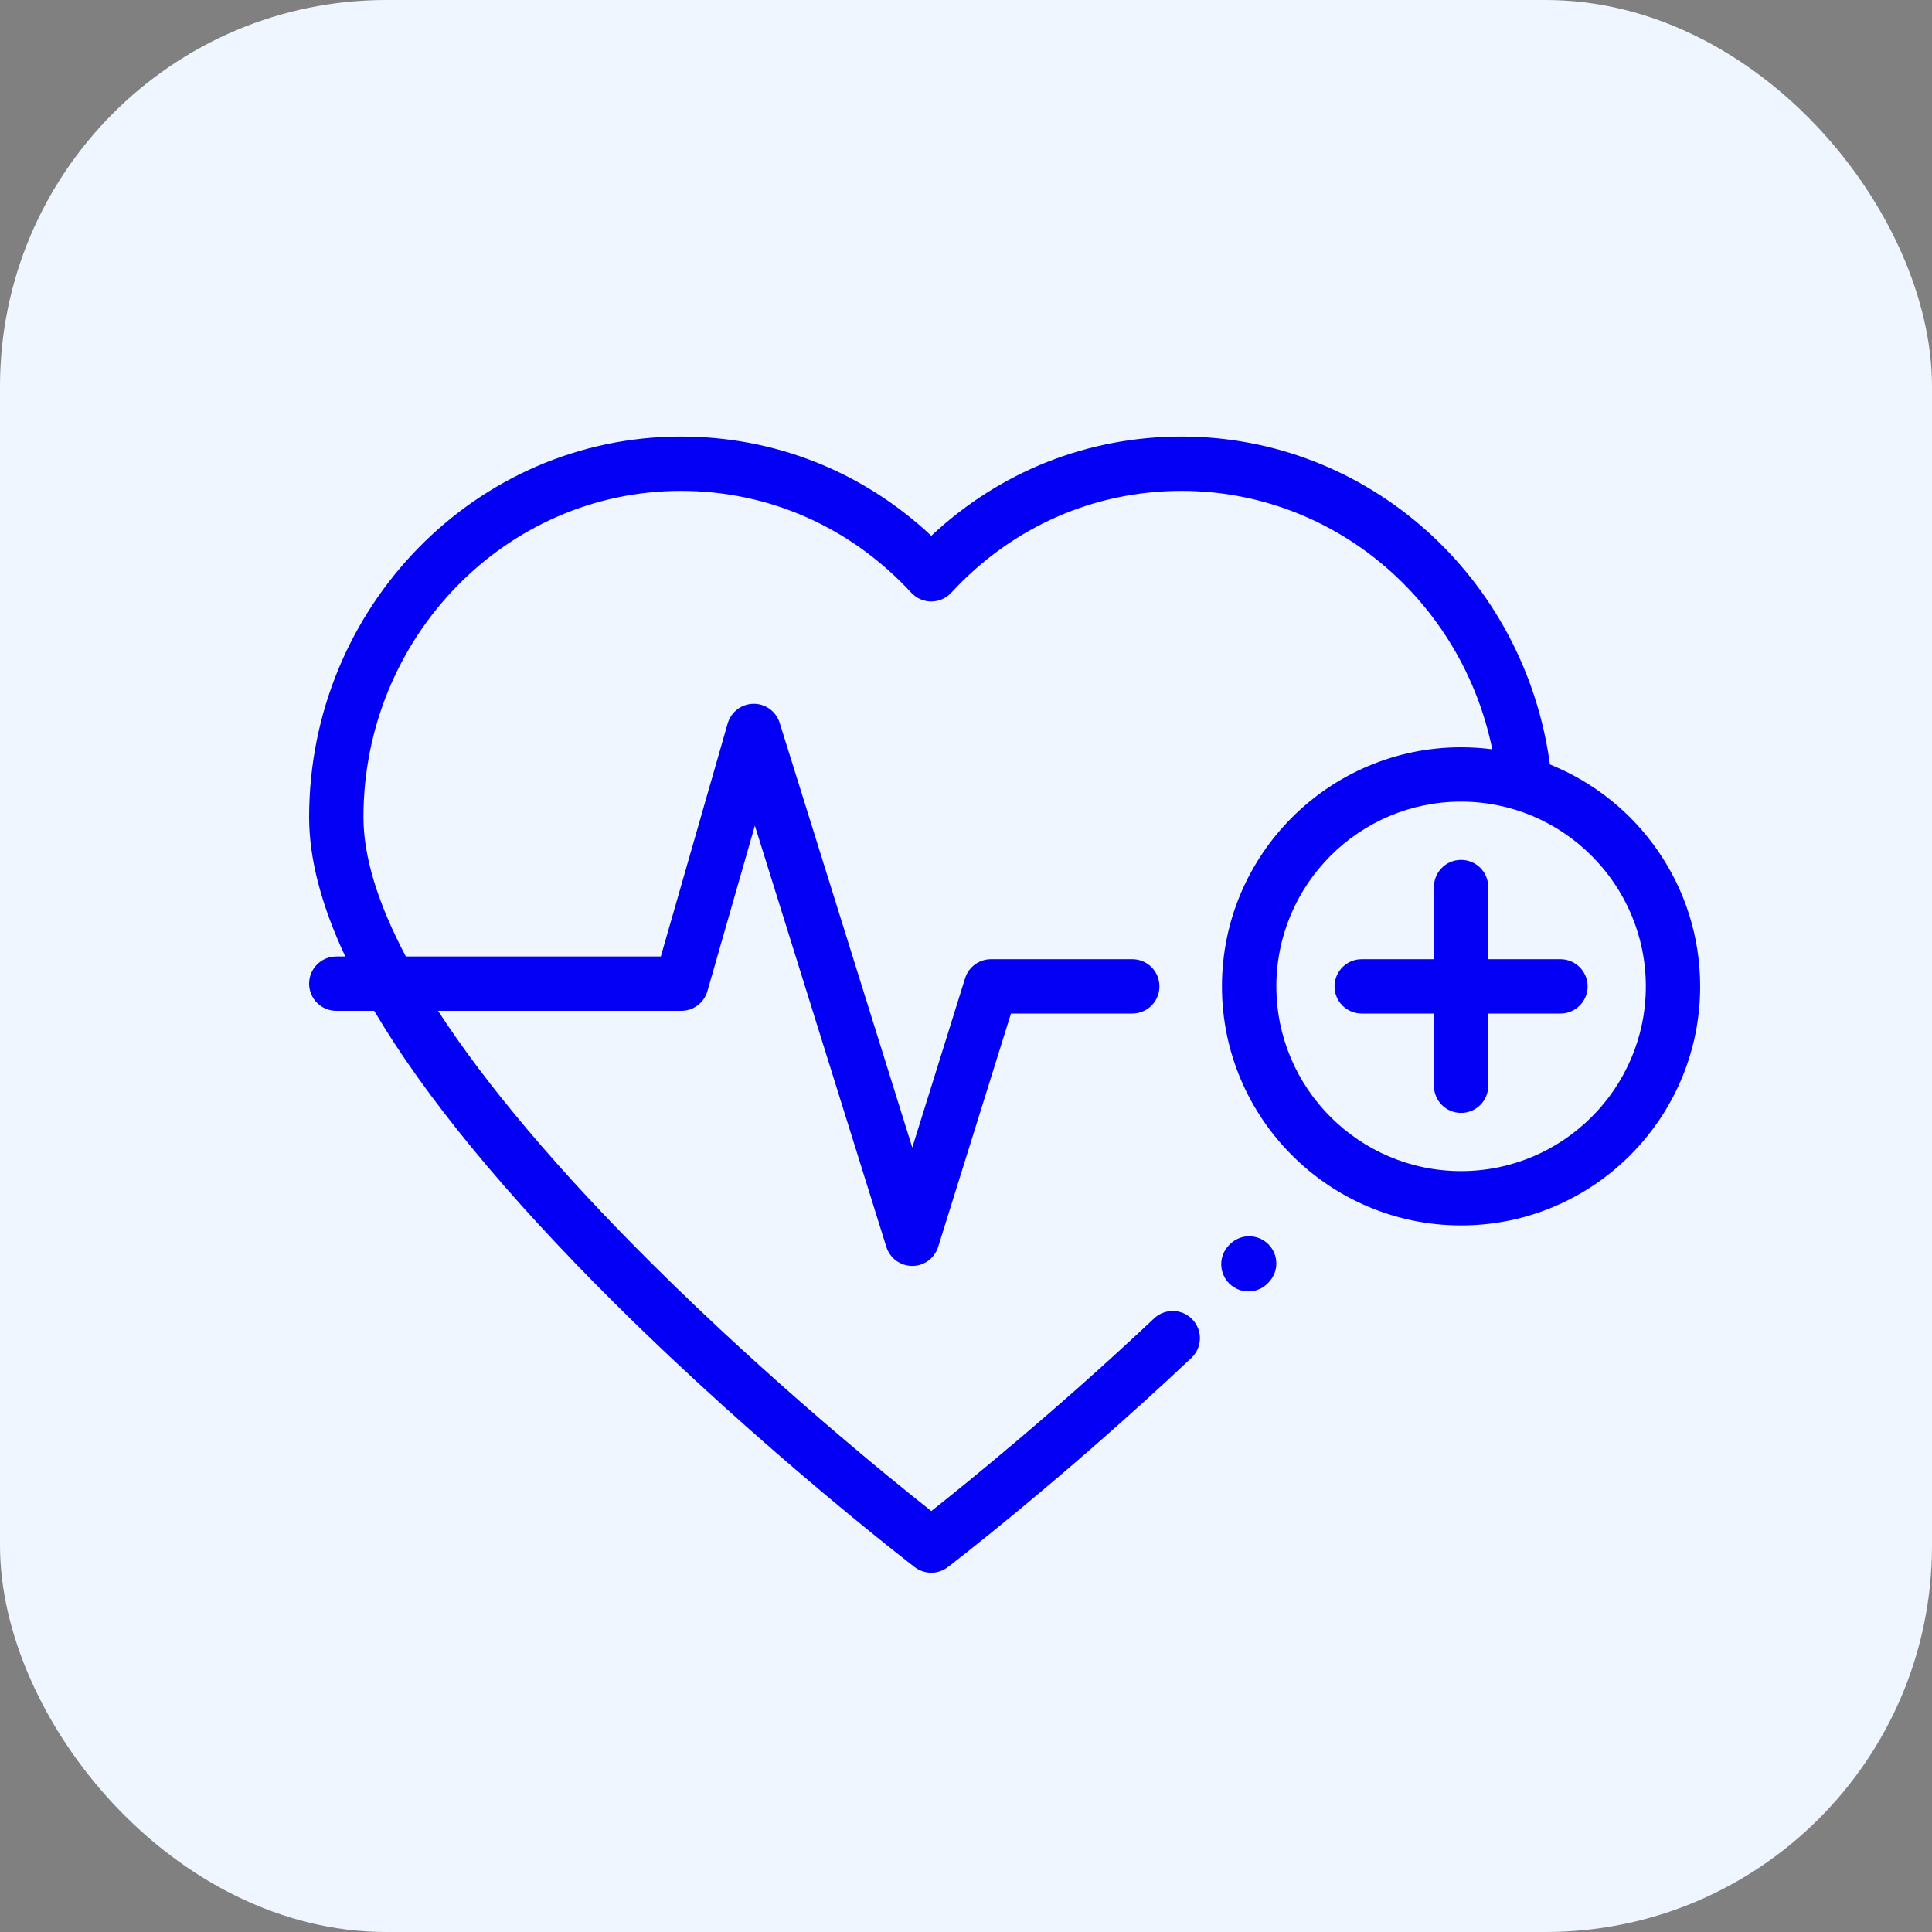
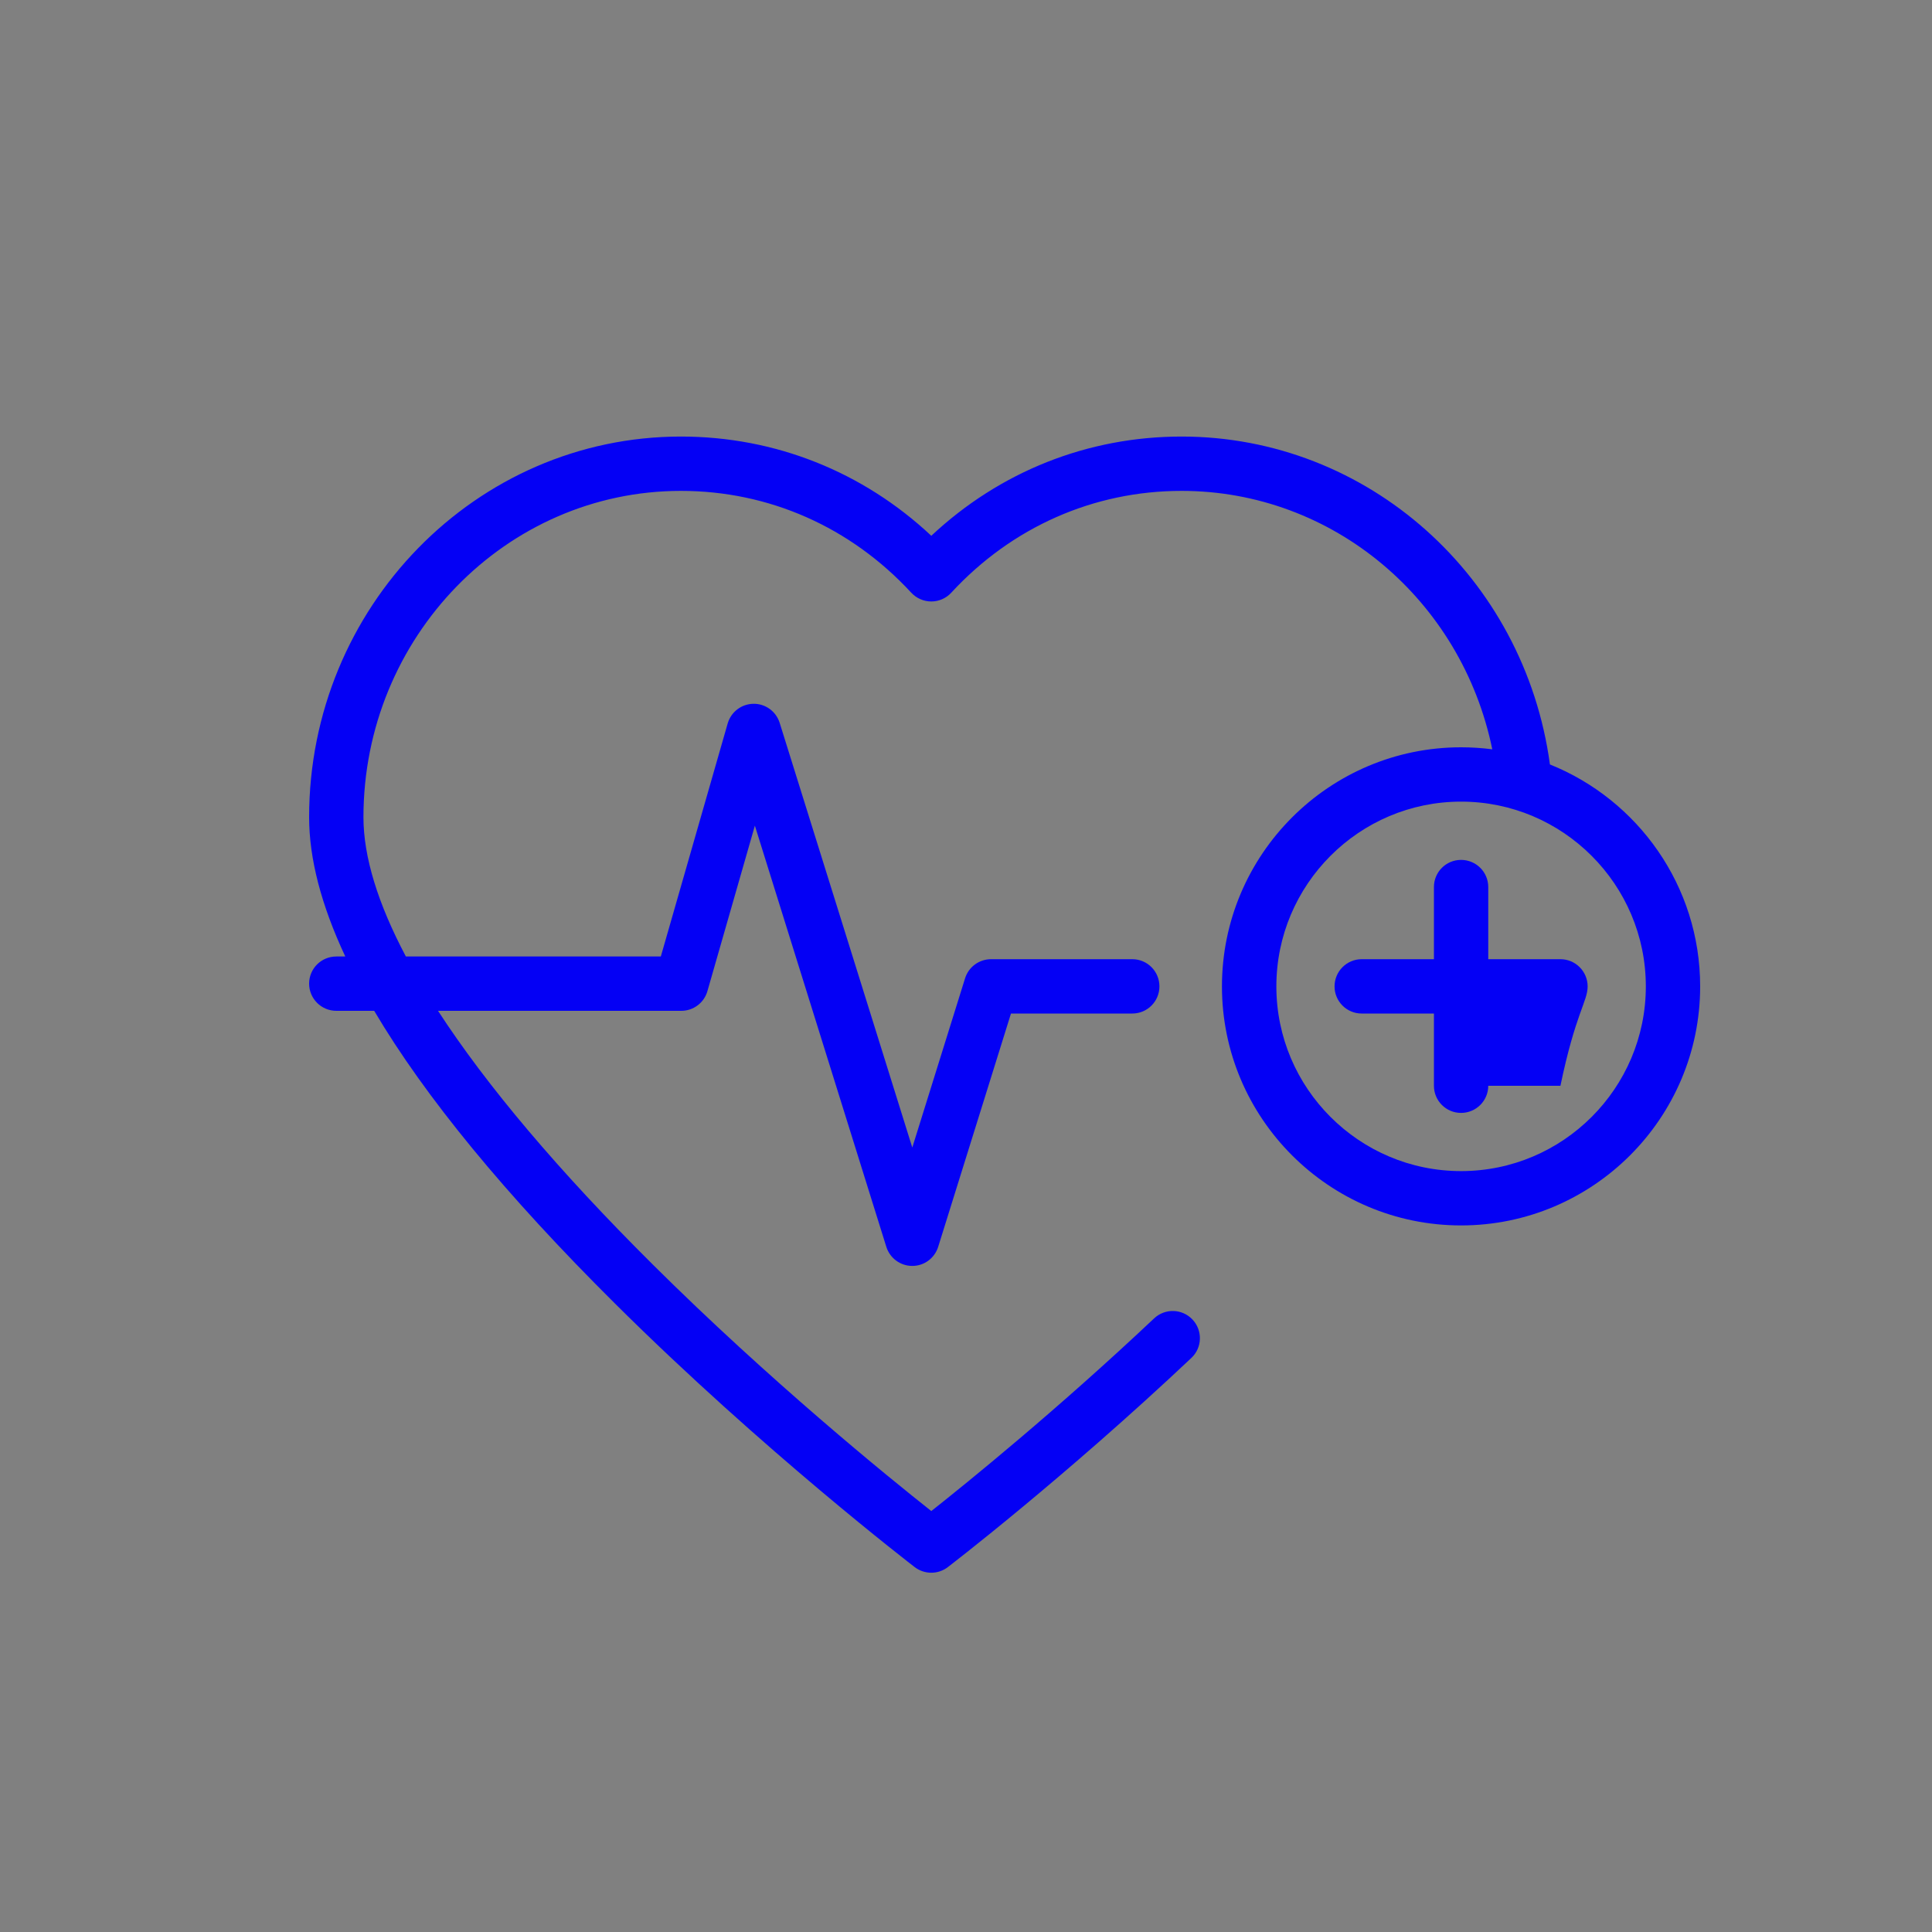
<svg xmlns="http://www.w3.org/2000/svg" width="25" height="25" viewBox="0 0 25 25" fill="none">
  <rect x="0" y="0" width="25" height="25" fill="#808080" stroke="none" />
-   <rect width="25" height="25" rx="5" fill="#EFF6FF" />
-   <path d="M16.41 16.098C16.272 15.962 16.049 15.964 15.913 16.103L15.903 16.113C15.767 16.252 15.77 16.474 15.908 16.61C15.977 16.677 16.066 16.711 16.154 16.711C16.245 16.711 16.337 16.676 16.405 16.605L16.415 16.595C16.551 16.456 16.549 16.234 16.41 16.098Z" fill="#0400F5" />
-   <path d="M20.192 12.412H19.258V11.478C19.258 11.284 19.1 11.127 18.906 11.127C18.712 11.127 18.555 11.284 18.555 11.478V12.412H17.62C17.426 12.412 17.269 12.57 17.269 12.764C17.269 12.958 17.426 13.115 17.62 13.115H18.555V14.05C18.555 14.244 18.712 14.401 18.906 14.401C19.1 14.401 19.258 14.244 19.258 14.05V13.115H20.192C20.386 13.115 20.544 12.958 20.544 12.764C20.544 12.57 20.386 12.412 20.192 12.412Z" fill="#0400F5" />
+   <path d="M20.192 12.412H19.258V11.478C19.258 11.284 19.1 11.127 18.906 11.127C18.712 11.127 18.555 11.284 18.555 11.478V12.412H17.62C17.426 12.412 17.269 12.57 17.269 12.764C17.269 12.958 17.426 13.115 17.62 13.115H18.555V14.05C18.555 14.244 18.712 14.401 18.906 14.401C19.1 14.401 19.258 14.244 19.258 14.05H20.192C20.386 13.115 20.544 12.958 20.544 12.764C20.544 12.57 20.386 12.412 20.192 12.412Z" fill="#0400F5" />
  <path d="M20.056 9.892C19.727 7.465 17.698 5.649 15.29 5.649C14.075 5.649 12.938 6.102 12.051 6.933C11.164 6.102 10.027 5.649 8.811 5.649C6.158 5.649 4 7.859 4 10.575C4 11.111 4.157 11.713 4.468 12.377H4.352C4.157 12.377 4 12.534 4 12.728C4 12.922 4.157 13.08 4.352 13.08H4.842C5.499 14.191 6.537 15.456 7.953 16.863C9.872 18.771 11.818 20.264 11.837 20.279C11.9 20.327 11.976 20.351 12.051 20.351C12.126 20.351 12.201 20.327 12.264 20.279C12.279 20.268 13.767 19.127 15.416 17.572C15.558 17.439 15.564 17.216 15.431 17.075C15.298 16.933 15.075 16.927 14.934 17.06C13.676 18.246 12.515 19.186 12.051 19.553C11.499 19.117 9.963 17.87 8.444 16.36C7.228 15.151 6.298 14.049 5.668 13.08H8.816C8.973 13.08 9.111 12.976 9.154 12.825L9.768 10.684L11.469 16.134C11.515 16.281 11.651 16.381 11.805 16.381C11.959 16.381 12.094 16.281 12.14 16.134L13.082 13.115H14.652C14.846 13.115 15.003 12.958 15.003 12.764C15.003 12.569 14.846 12.412 14.652 12.412H12.824C12.67 12.412 12.534 12.512 12.488 12.659L11.805 14.849L10.089 9.354C10.043 9.206 9.905 9.105 9.75 9.107C9.594 9.109 9.459 9.213 9.416 9.362L8.551 12.377H5.252C4.889 11.691 4.703 11.086 4.703 10.575C4.703 8.246 6.546 6.352 8.811 6.352C9.95 6.352 11.008 6.82 11.792 7.67C11.859 7.742 11.953 7.783 12.051 7.783C12.149 7.783 12.243 7.742 12.309 7.67C13.093 6.82 14.152 6.352 15.29 6.352C17.249 6.352 18.914 7.764 19.31 9.696C19.178 9.679 19.043 9.67 18.906 9.67C17.2 9.67 15.812 11.058 15.812 12.764C15.812 14.47 17.2 15.857 18.906 15.857C20.612 15.857 22 14.47 22 12.764C22 11.464 21.194 10.349 20.056 9.892ZM18.906 15.154C17.588 15.154 16.516 14.082 16.516 12.764C16.516 11.446 17.588 10.373 18.906 10.373C20.224 10.373 21.297 11.446 21.297 12.764C21.297 14.082 20.224 15.154 18.906 15.154Z" fill="#0400F5" />
</svg>